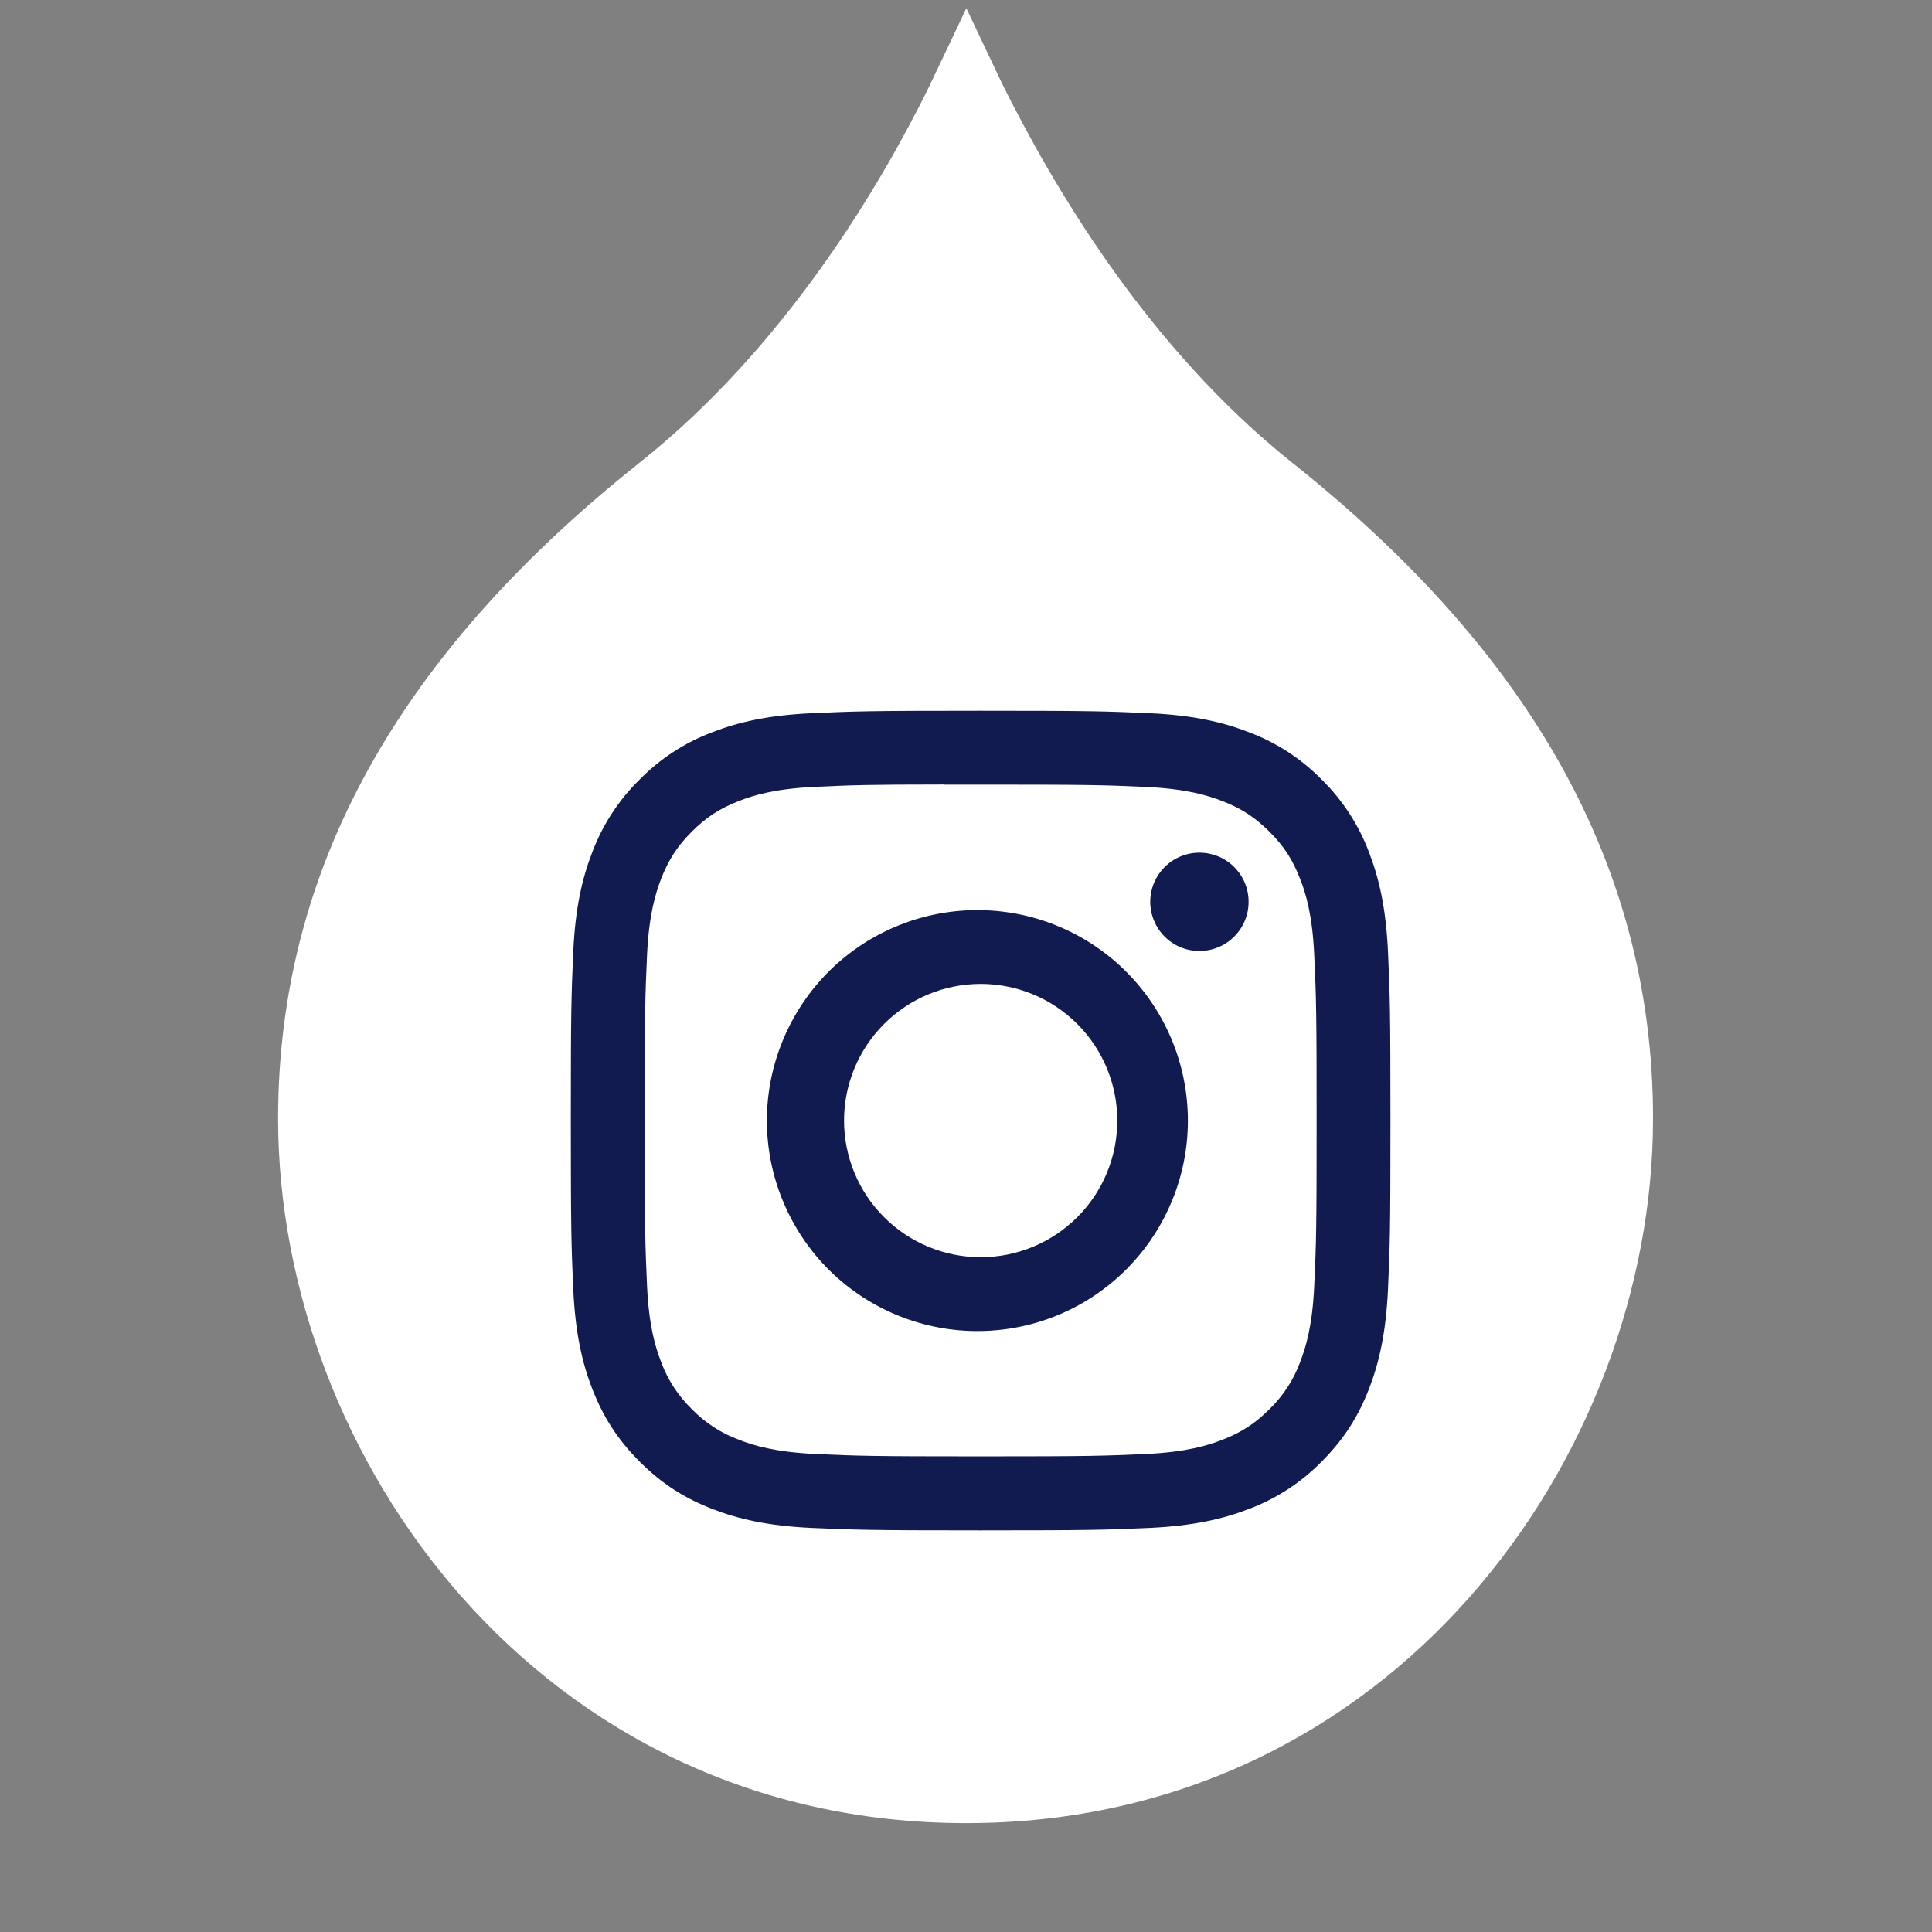
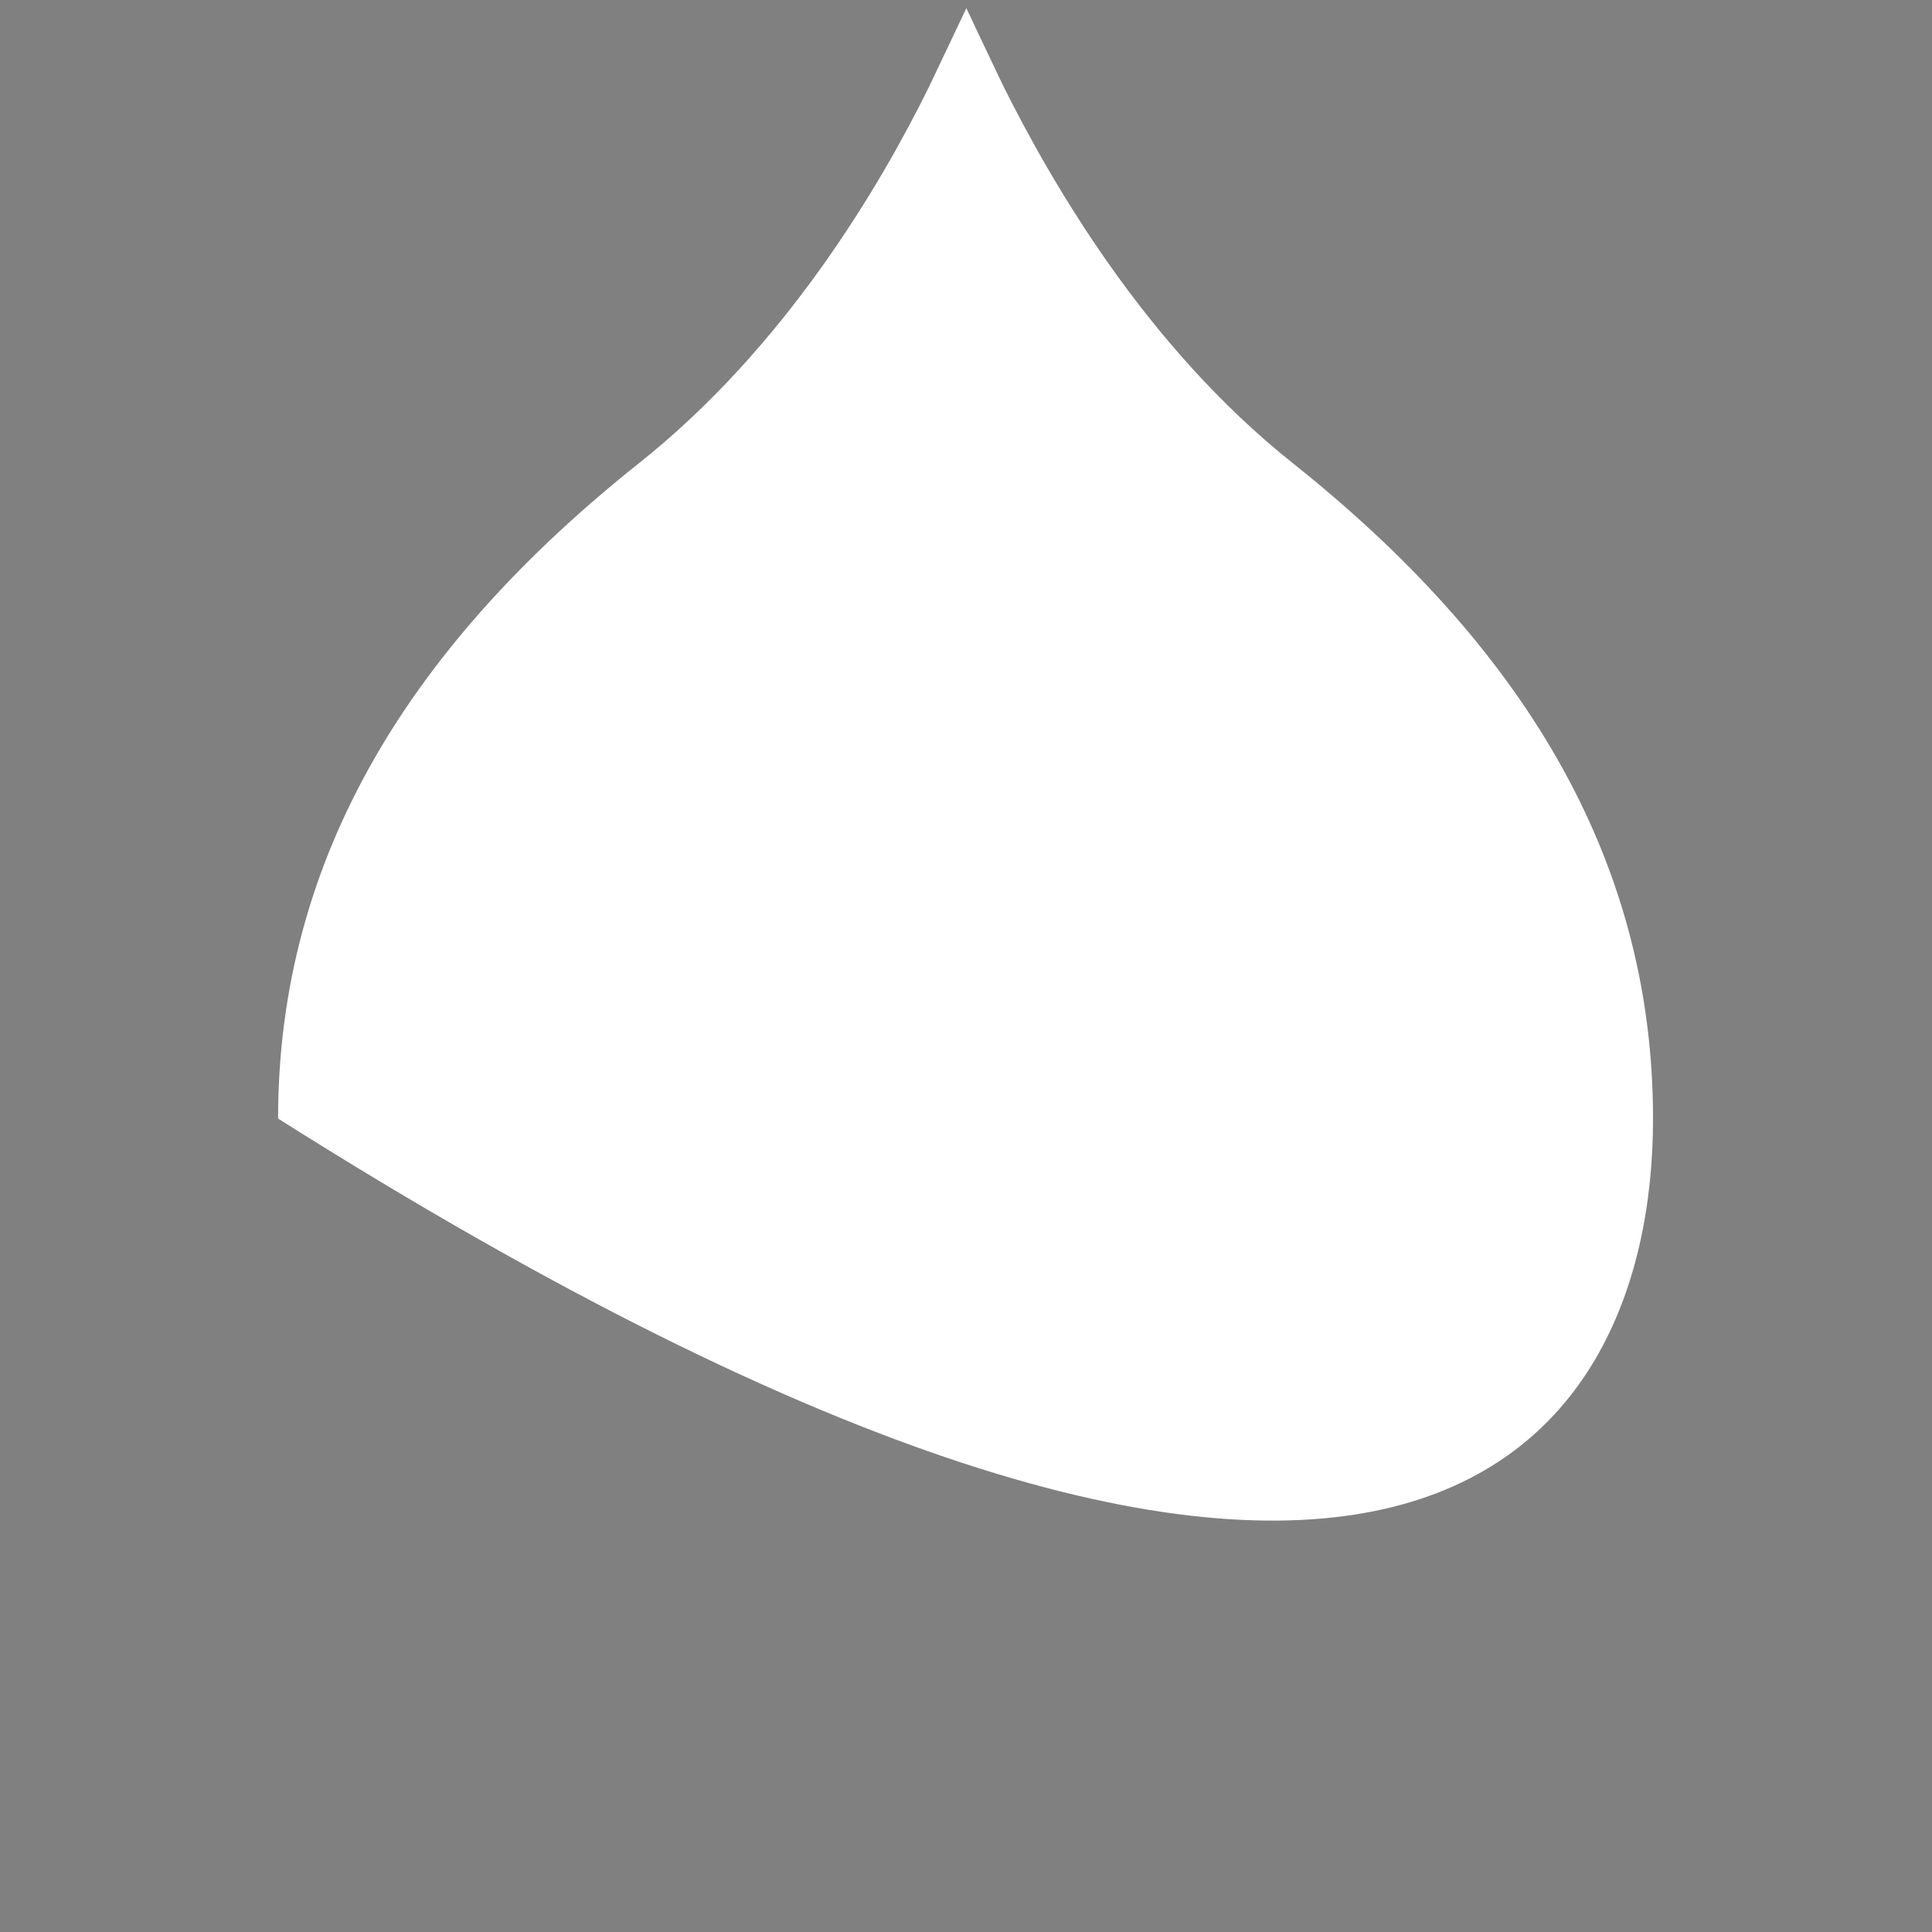
<svg xmlns="http://www.w3.org/2000/svg" width="33" height="33" viewBox="0 0 33 33" fill="none">
  <rect x="0" y="0" width="33" height="33" fill="#808080" stroke="none" />
  <g clip-path="url(#clip0_5078_3508)">
-     <path d="M22.09 7.918C19.555 5.904 17.951 3.1 17.129 1.453L16.704 0.559L16.506 0.14L16.173 0.842L15.855 1.51C15.034 3.169 13.419 5.926 10.906 7.918C7.078 10.966 4.75 14.586 4.75 19.106C4.75 24.858 9.206 31.14 16.503 31.14C23.787 31.14 28.235 24.861 28.235 19.106C28.235 14.586 25.917 10.966 22.09 7.918Z" fill="white" />
+     <path d="M22.09 7.918C19.555 5.904 17.951 3.1 17.129 1.453L16.704 0.559L16.506 0.14L16.173 0.842L15.855 1.51C15.034 3.169 13.419 5.926 10.906 7.918C7.078 10.966 4.75 14.586 4.75 19.106C23.787 31.14 28.235 24.861 28.235 19.106C28.235 14.586 25.917 10.966 22.09 7.918Z" fill="white" />
    <g clip-path="url(#clip1_5078_3508)">
-       <path d="M16.75 12.14C14.85 12.14 14.611 12.149 13.865 12.182C13.119 12.217 12.61 12.334 12.165 12.508C11.698 12.683 11.275 12.959 10.925 13.315C10.569 13.665 10.293 14.088 10.117 14.555C9.944 15 9.826 15.509 9.792 16.253C9.759 17.001 9.75 17.239 9.75 19.141C9.75 21.041 9.759 21.279 9.792 22.026C9.827 22.771 9.944 23.28 10.117 23.725C10.297 24.185 10.536 24.576 10.925 24.965C11.314 25.354 11.704 25.594 12.164 25.773C12.61 25.946 13.118 26.064 13.863 26.098C14.611 26.131 14.849 26.14 16.75 26.14C18.651 26.14 18.889 26.131 19.636 26.098C20.38 26.063 20.89 25.946 21.336 25.773C21.803 25.597 22.226 25.321 22.575 24.965C22.964 24.576 23.203 24.185 23.383 23.725C23.555 23.28 23.673 22.771 23.708 22.026C23.741 21.279 23.75 21.041 23.75 19.14C23.75 17.239 23.741 17.001 23.708 16.253C23.673 15.509 23.555 15 23.383 14.555C23.207 14.088 22.931 13.665 22.575 13.315C22.225 12.959 21.802 12.683 21.335 12.508C20.889 12.334 20.38 12.216 19.635 12.182C18.888 12.149 18.651 12.14 16.748 12.14H16.751H16.75ZM16.123 13.402H16.751C18.62 13.402 18.841 13.408 19.579 13.442C20.261 13.473 20.632 13.587 20.879 13.683C21.206 13.81 21.439 13.962 21.684 14.207C21.929 14.452 22.081 14.685 22.207 15.012C22.304 15.258 22.417 15.629 22.448 16.311C22.482 17.049 22.489 17.27 22.489 19.138C22.489 21.006 22.482 21.229 22.448 21.966C22.417 22.649 22.303 23.019 22.207 23.266C22.095 23.57 21.916 23.845 21.683 24.07C21.438 24.315 21.206 24.466 20.878 24.593C20.633 24.689 20.262 24.803 19.579 24.835C18.841 24.868 18.62 24.876 16.751 24.876C14.882 24.876 14.66 24.868 13.922 24.835C13.239 24.803 12.869 24.689 12.623 24.593C12.319 24.481 12.043 24.302 11.818 24.07C11.585 23.844 11.405 23.569 11.293 23.265C11.197 23.019 11.083 22.648 11.052 21.965C11.019 21.228 11.012 21.006 11.012 19.137C11.012 17.268 11.019 17.047 11.052 16.309C11.084 15.627 11.197 15.256 11.293 15.009C11.42 14.683 11.573 14.449 11.818 14.204C12.063 13.959 12.295 13.808 12.623 13.681C12.869 13.585 13.239 13.471 13.922 13.44C14.568 13.41 14.818 13.401 16.123 13.4V13.402V13.402ZM20.487 14.564C20.377 14.564 20.268 14.586 20.166 14.628C20.064 14.67 19.971 14.732 19.893 14.81C19.815 14.888 19.753 14.98 19.711 15.082C19.669 15.184 19.647 15.294 19.647 15.404C19.647 15.514 19.669 15.623 19.711 15.725C19.753 15.827 19.815 15.92 19.893 15.998C19.971 16.076 20.064 16.138 20.166 16.18C20.268 16.222 20.377 16.244 20.487 16.244C20.71 16.244 20.924 16.155 21.081 15.998C21.239 15.84 21.327 15.627 21.327 15.404C21.327 15.181 21.239 14.967 21.081 14.81C20.924 14.652 20.71 14.564 20.487 14.564V14.564ZM16.751 15.546C16.274 15.538 15.8 15.626 15.358 15.803C14.915 15.98 14.512 16.244 14.172 16.578C13.833 16.913 13.563 17.312 13.379 17.752C13.194 18.192 13.099 18.664 13.099 19.141C13.099 19.617 13.194 20.09 13.379 20.529C13.563 20.969 13.833 21.368 14.172 21.703C14.512 22.037 14.915 22.301 15.358 22.478C15.8 22.655 16.274 22.743 16.751 22.735C17.695 22.721 18.595 22.336 19.257 21.663C19.919 20.99 20.29 20.084 20.29 19.141C20.29 18.197 19.919 17.291 19.257 16.618C18.595 15.946 17.695 15.56 16.751 15.546V15.546ZM16.751 16.806C17.37 16.806 17.963 17.052 18.401 17.49C18.839 17.928 19.084 18.521 19.084 19.14C19.084 19.759 18.839 20.353 18.401 20.79C17.963 21.228 17.37 21.474 16.751 21.474C16.132 21.474 15.538 21.228 15.101 20.79C14.663 20.353 14.417 19.759 14.417 19.14C14.417 18.521 14.663 17.928 15.101 17.49C15.538 17.052 16.132 16.806 16.751 16.806V16.806Z" fill="#121B50" />
-     </g>
+       </g>
  </g>
  <defs>
    <clipPath id="clip0_5078_3508">
      <rect width="32" height="32" fill="white" transform="translate(0.75 0.14)" />
    </clipPath>
    <clipPath id="clip1_5078_3508">
-       <rect width="14" height="14" fill="white" transform="translate(9.75 12.14)" />
-     </clipPath>
+       </clipPath>
  </defs>
</svg>